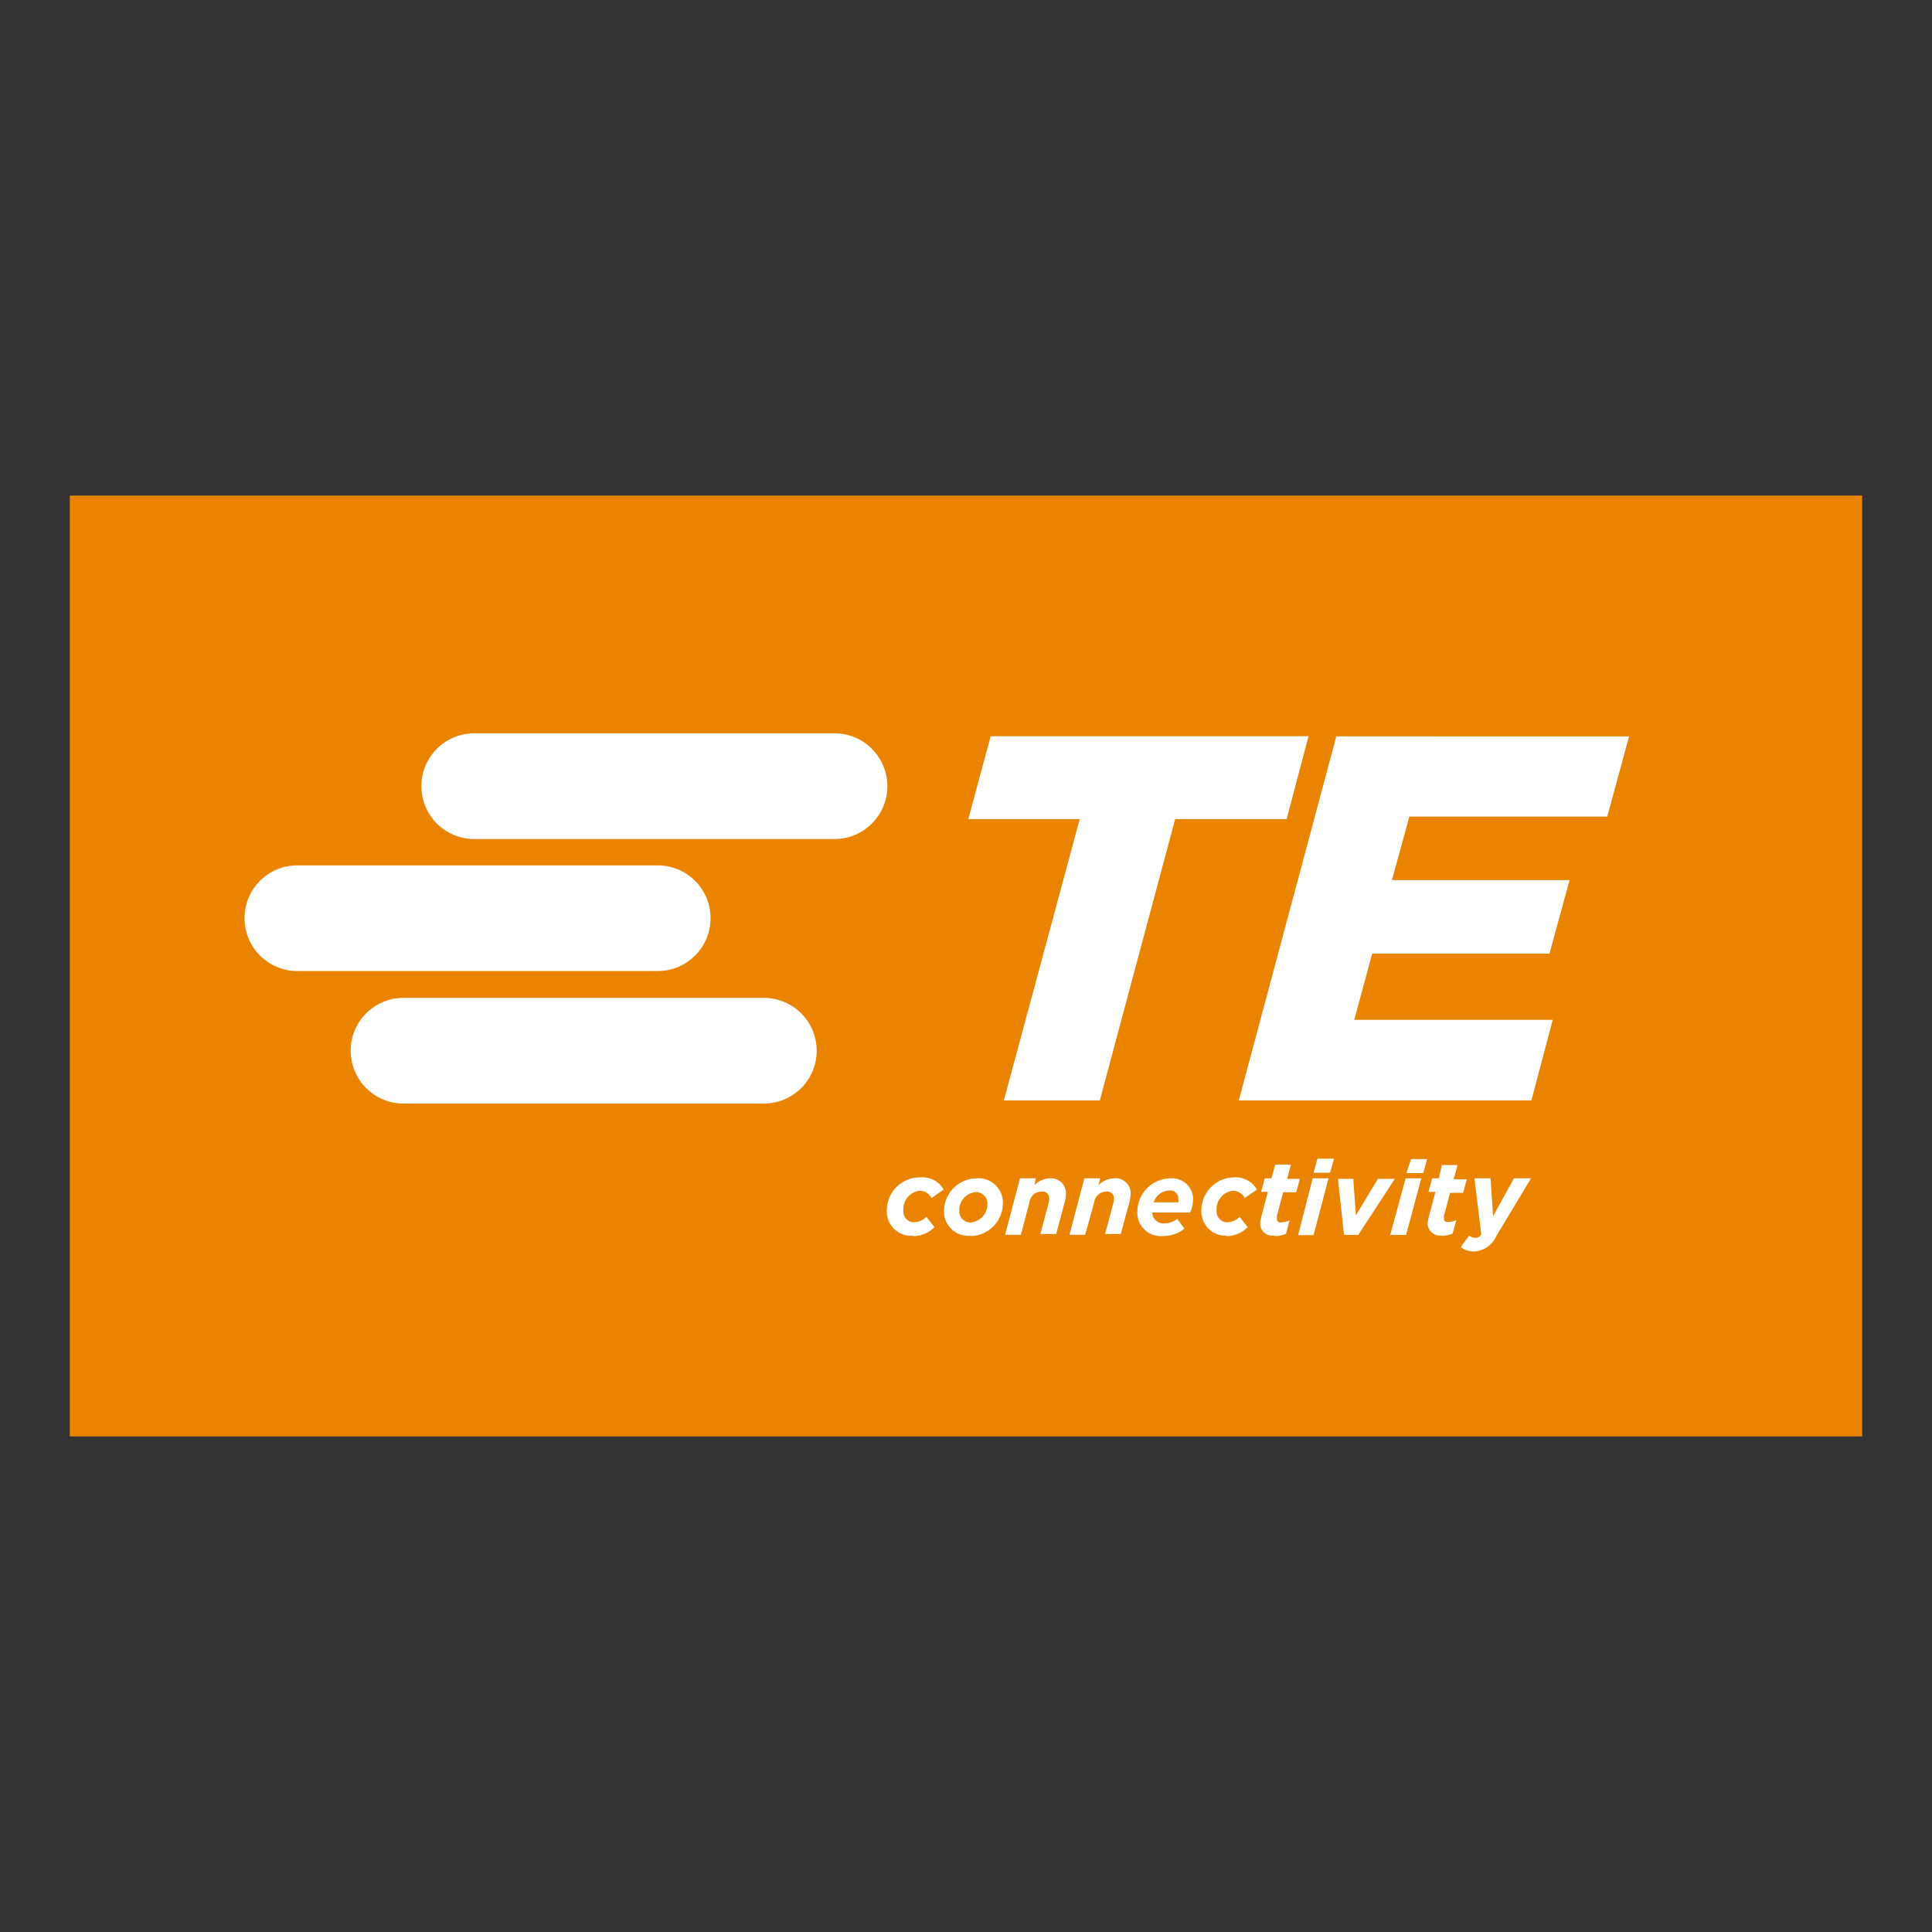
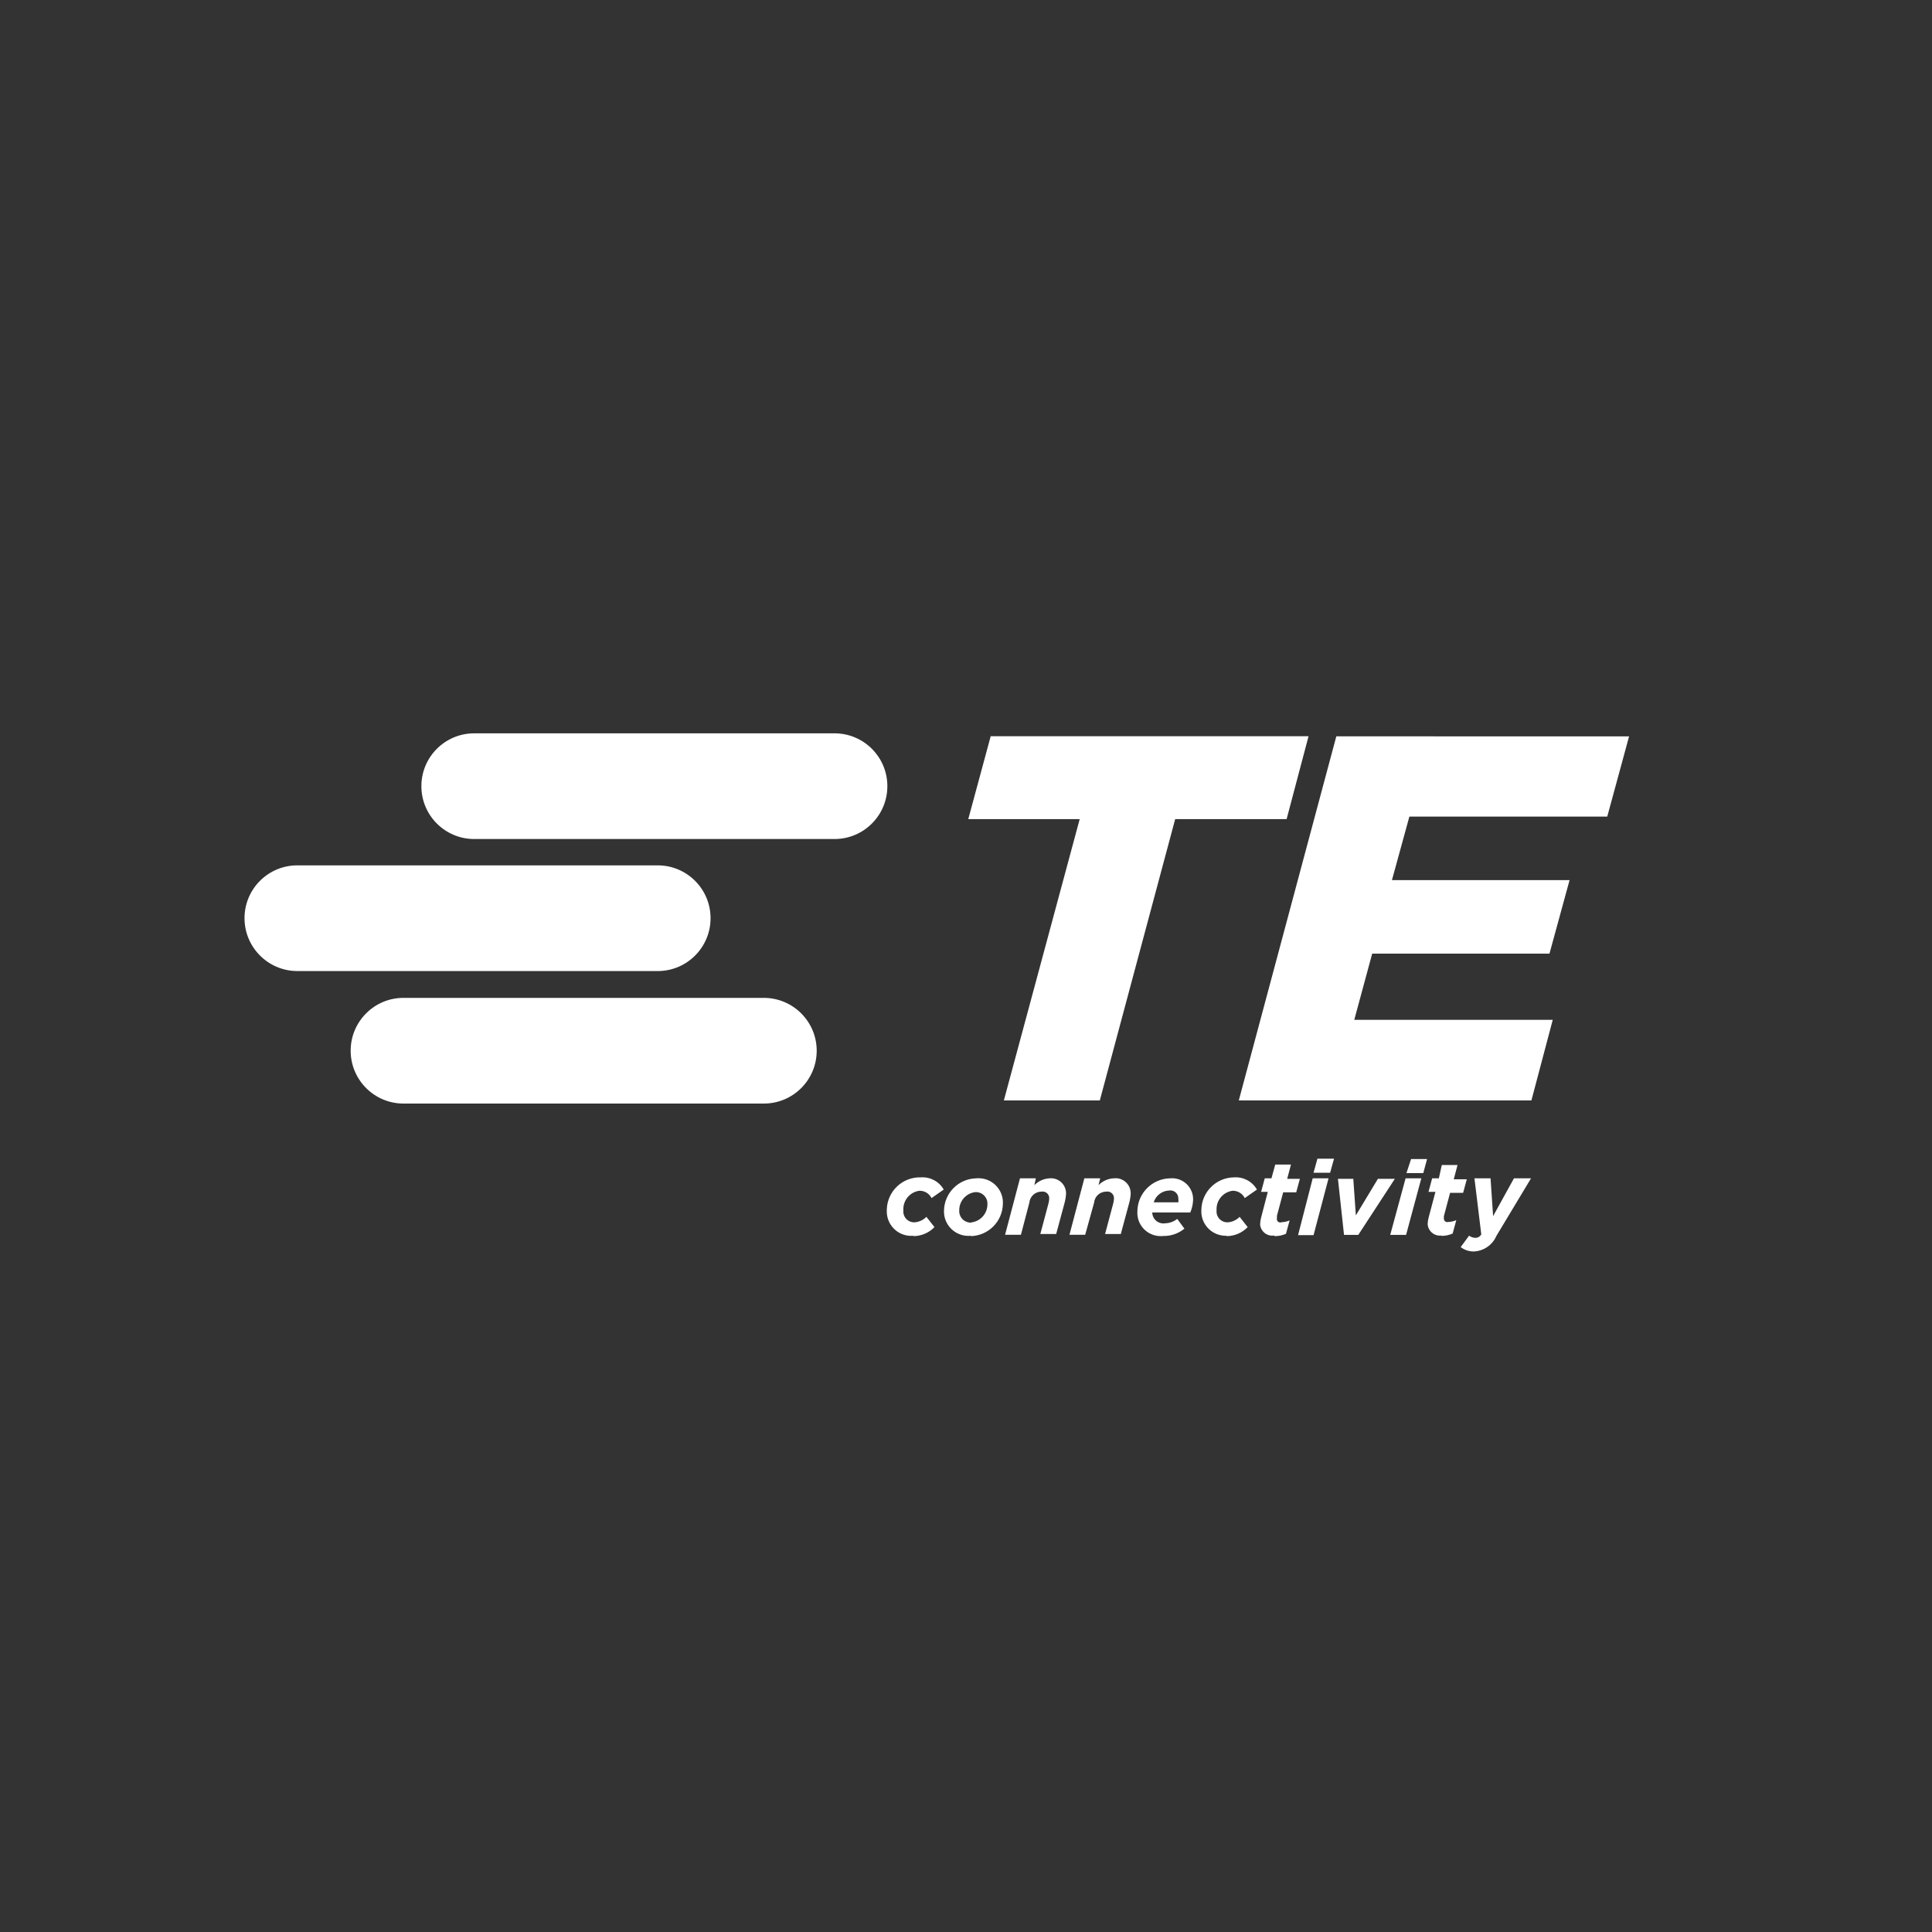
<svg xmlns="http://www.w3.org/2000/svg" version="1.1" id="Layer_1" x="0px" y="0px" viewBox="0 0 1024 1024" style="enable-background:new 0 0 1024 1024;" xml:space="preserve">
  <rect x="0" y="0" width="1024" height="1024" fill="#333333" stroke="none" />
  <style type="text/css">
	.st0{fill:#E98300;}
	.st1{fill:#FFFFFF;}
</style>
-   <rect x="37" y="262.66" class="st0" width="950" height="498.68" />
  <path class="st1" d="M442.31,444.7H251.35c-15.47,0-28.01-12.54-28.01-28.01s12.54-28.01,28.01-28.01h190.96  c15.47,0,28.01,12.54,28.01,28.01S457.78,444.7,442.31,444.7z M432.87,556.94c0-15.49-12.56-28.05-28.05-28.05H213.87  c-15.47,0-28.01,12.54-28.01,28.01s12.54,28.01,28.01,28.01h190.96C420.29,584.93,432.84,572.41,432.87,556.94z M129.6,486.57  c-0.04,15.49,12.49,28.07,27.98,28.11c0.02,0,0.04,0,0.06,0H348.6c15.47,0,28.01-12.54,28.01-28.01s-12.54-28.01-28.01-28.01H157.65  C142.19,458.62,129.64,471.12,129.6,486.57C129.6,486.57,129.6,486.57,129.6,486.57z M525.09,390.22l-11.89,43.94h59.06  l-40.19,149.08h50.86l39.94-149.08h59.06l11.63-43.94h-168.4H525.09z M708.29,390.22l-51.7,193.02h155.09l11.31-42.71h-105.2  l9.5-35.09h93.96l10.66-38.97h-94.15l9.24-33.67h104.88l11.57-42.52H708.35L708.29,390.22z M484.05,655.17  c4.24,0,8.3-1.72,11.24-4.78l-4.27-5.43c-1.72,1.74-4.02,2.78-6.46,2.91c-3.18,0.02-5.77-2.53-5.8-5.71c0-0.25,0.01-0.5,0.04-0.76  c-0.28-5.11,3.4-9.58,8.47-10.27c2.73-0.08,5.25,1.43,6.46,3.88l6.46-4.52c-2.46-4.29-7.15-6.8-12.08-6.46  c-9.67-0.32-17.76,7.25-18.08,16.92c-0.01,0.24-0.01,0.48-0.01,0.72c-0.24,7.13,5.34,13.11,12.48,13.36c0.54,0.02,1.08,0,1.61-0.05  L484.05,655.17z M514.49,655.17c9.34-0.21,16.85-7.72,17.06-17.06c0.39-7.13-5.07-13.22-12.2-13.61c-0.65-0.04-1.3-0.02-1.95,0.04  c-9.34,0.21-16.85,7.72-17.06,17.06c-0.29,7.13,5.26,13.15,12.4,13.43c0.61,0.02,1.22,0.01,1.82-0.06L514.49,655.17z M514.88,648  c-3.35,0.22-6.24-2.31-6.46-5.66c-0.02-0.27-0.02-0.53,0-0.8c-0.07-4.92,3.58-9.1,8.47-9.69c3.35-0.22,6.24,2.31,6.46,5.66  c0.02,0.27,0.02,0.53,0,0.8c0.01,4.85-3.59,8.95-8.4,9.56L514.88,648z M532.71,654.46h8.4l4.46-17c0.3-3.34,3.11-5.89,6.46-5.88  c1.9-0.32,3.7,0.95,4.03,2.85c0.04,0.25,0.06,0.51,0.05,0.76c-0.03,0.9-0.16,1.78-0.39,2.65l-4.33,16.22h8.4l4.27-15.83  c0.54-1.83,0.87-3.72,0.97-5.62c0.06-4.43-3.48-8.06-7.91-8.11c-0.29,0-0.59,0.01-0.88,0.04c-3.03,0.17-5.88,1.46-8.01,3.62  l0.78-3.62h-8.4L532.71,654.46z M566.83,654.46h8.34l4.72-17c0.3-3.34,3.11-5.89,6.46-5.88c1.9-0.32,3.7,0.95,4.03,2.85  c0.04,0.25,0.06,0.51,0.05,0.76c-0.03,0.9-0.16,1.78-0.39,2.65l-4.33,16.22h8.34l4.27-15.83c0.52-1.75,0.85-3.54,0.97-5.36  c0.21-4.42-3.2-8.18-7.62-8.39c-0.45-0.02-0.91,0-1.36,0.05c-3.05,0.15-5.93,1.45-8.08,3.62l0.9-3.62h-8.4L566.83,654.46z   M610.64,642.63h20.23c0.89-2.05,1.39-4.24,1.49-6.46c0.31-6.13-4.42-11.35-10.55-11.66c-0.49-0.02-0.98-0.02-1.47,0.02  c-9.68,0.11-17.48,7.96-17.51,17.64c-0.36,6.81,4.87,12.62,11.67,12.98c0.65,0.03,1.31,0.02,1.96-0.05  c4.11,0.1,8.12-1.28,11.31-3.88l-3.81-5.17c-1.85,1.45-4.11,2.27-6.46,2.33c-3.21,0.5-6.22-1.7-6.72-4.91  c-0.05-0.32-0.07-0.65-0.07-0.98L610.64,642.63z M611.42,637.46c1.06-3.72,4.4-6.33,8.27-6.46c2.29-0.36,4.44,1.21,4.8,3.5  c0.04,0.27,0.06,0.55,0.05,0.83c0.1,0.64,0.1,1.3,0,1.94h-12.92L611.42,637.46z M650.19,655.17c4.2-0.03,8.21-1.76,11.11-4.78  l-4.27-5.43c-1.71,1.74-4.02,2.78-6.46,2.91c-3.18,0.02-5.77-2.53-5.8-5.71c0-0.25,0.01-0.5,0.04-0.76  c-0.28-5.11,3.4-9.58,8.47-10.27c2.72-0.07,5.24,1.44,6.46,3.88l6.46-4.52c-2.46-4.29-7.15-6.8-12.08-6.46  c-9.57,0.07-17.31,7.81-17.38,17.38c-0.36,7.13,5.13,13.2,12.26,13.56c0.35,0.02,0.7,0.02,1.06,0.01L650.19,655.17z M675.52,655.17  c2.09,0.03,4.16-0.39,6.07-1.23l1.94-7.11c-1.34,0.6-2.79,0.93-4.27,0.97c-0.92,0.39-1.98-0.04-2.37-0.96  c-0.16-0.37-0.19-0.78-0.08-1.17c-0.04-0.43-0.04-0.86,0-1.29l3.3-12.41h6.91l1.94-7.17h-6.72l2-7.56h-8.34l-2,7.3h-3.55l-1.94,7.17  h3.55l-3.55,13.64c-0.33,1.2-0.5,2.44-0.52,3.68c0.31,3.56,3.44,6.19,7,5.88c0.17-0.01,0.33-0.04,0.5-0.06L675.52,655.17z   M688,654.65h8.21l7.95-30.11h-8.4L688,654.65z M696.2,621.57h8.79l2.07-7.43h-8.79L696.2,621.57z M712.36,654.52h7.56l19.39-29.73  h-8.98l-11.7,19.39l-1.36-19.39h-8.14L712.36,654.52z M736.85,654.52h8.4l8.08-29.98h-8.34L736.85,654.52z M745.45,621.76h8.92  l2-7.43h-8.47L745.45,621.76z M763.86,655.04c2.09,0.03,4.16-0.39,6.07-1.23l1.94-7.11c-1.37,0.61-2.84,0.94-4.33,0.97  c-0.97,0.25-1.95-0.33-2.2-1.3c-0.04-0.15-0.06-0.3-0.06-0.45c-0.04-0.43-0.04-0.86,0-1.29l3.3-12.41h6.91l1.94-7.17h-6.91l2-7.56  h-8.34l-1.55,7.04h-3.55l-1.94,7.17h3.68l-3.55,13.38c-0.35,1.2-0.54,2.44-0.58,3.68c0.18,3.56,3.21,6.31,6.78,6.13  c0.2-0.01,0.39-0.03,0.59-0.06L763.86,655.04z M781.05,663.31c5.29-0.19,9.99-3.41,12.08-8.27l18.35-30.5h-9.05l-11.05,20.03  l-1.36-20.03h-8.53l3.62,29.73c-0.65,1.16-1.9,1.86-3.23,1.81c-1.17-0.05-2.3-0.46-3.23-1.16l-4.46,6.07  C776.17,662.49,778.57,663.31,781.05,663.31z" />
</svg>